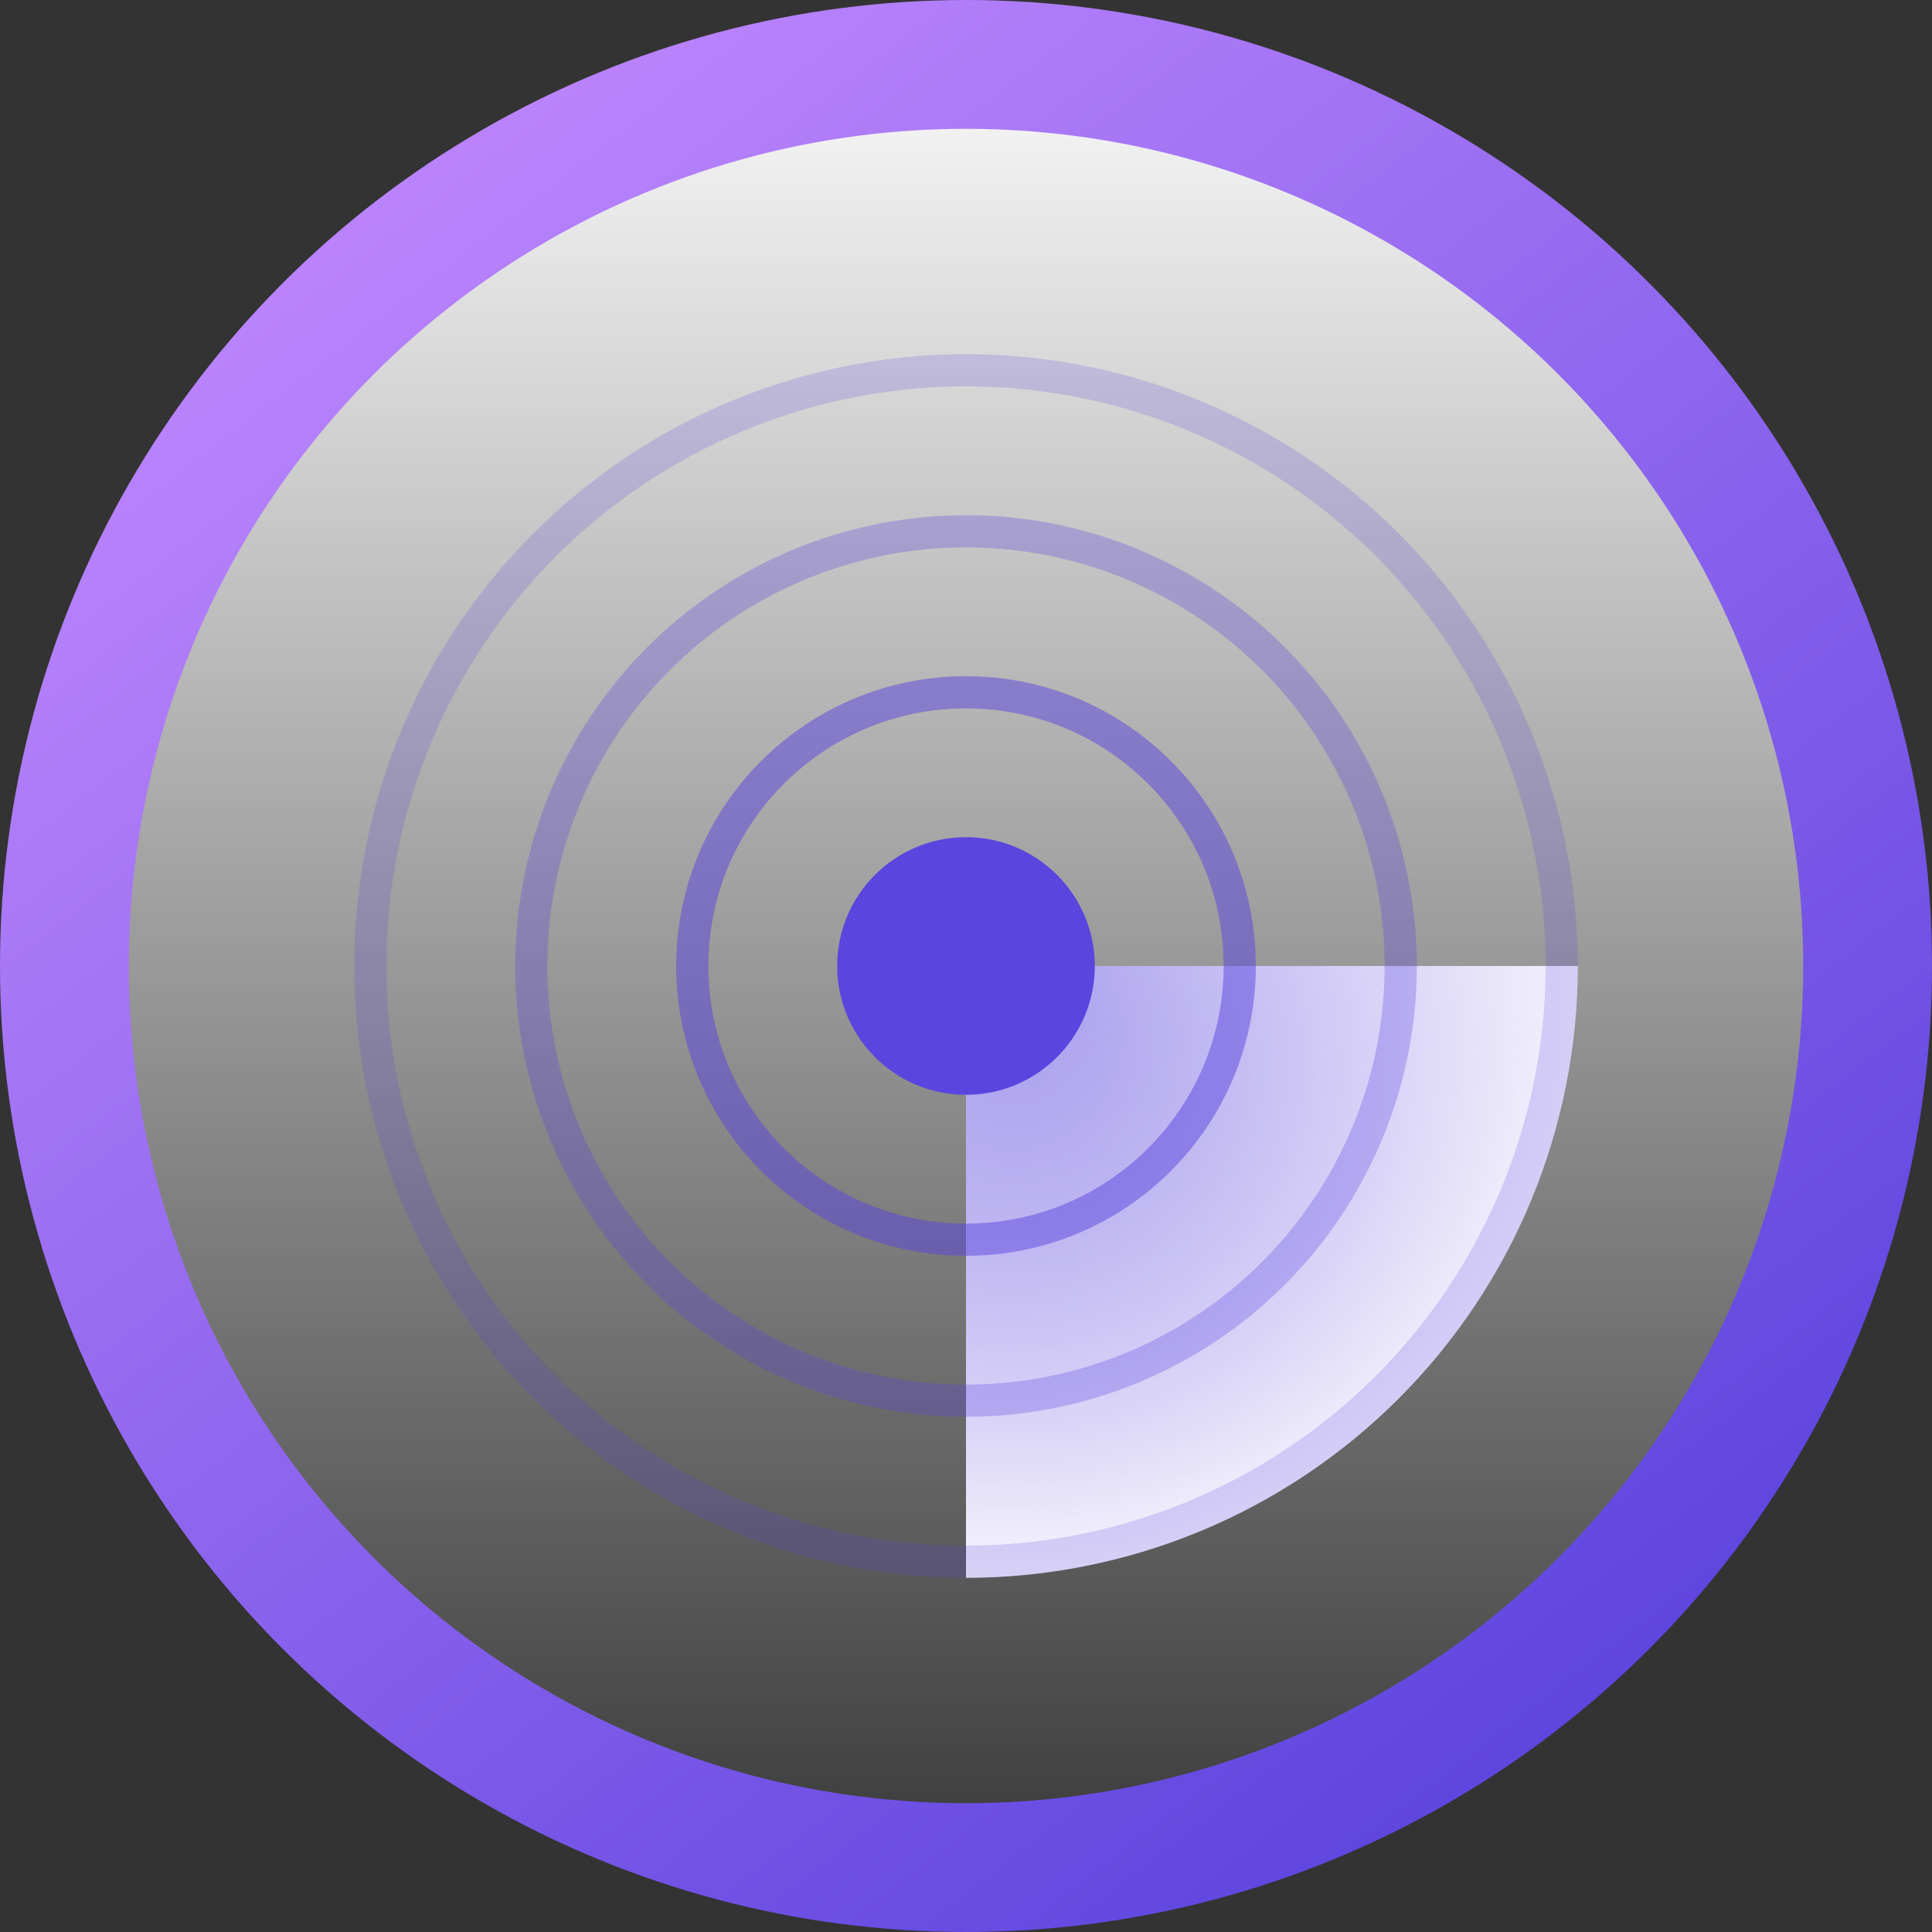
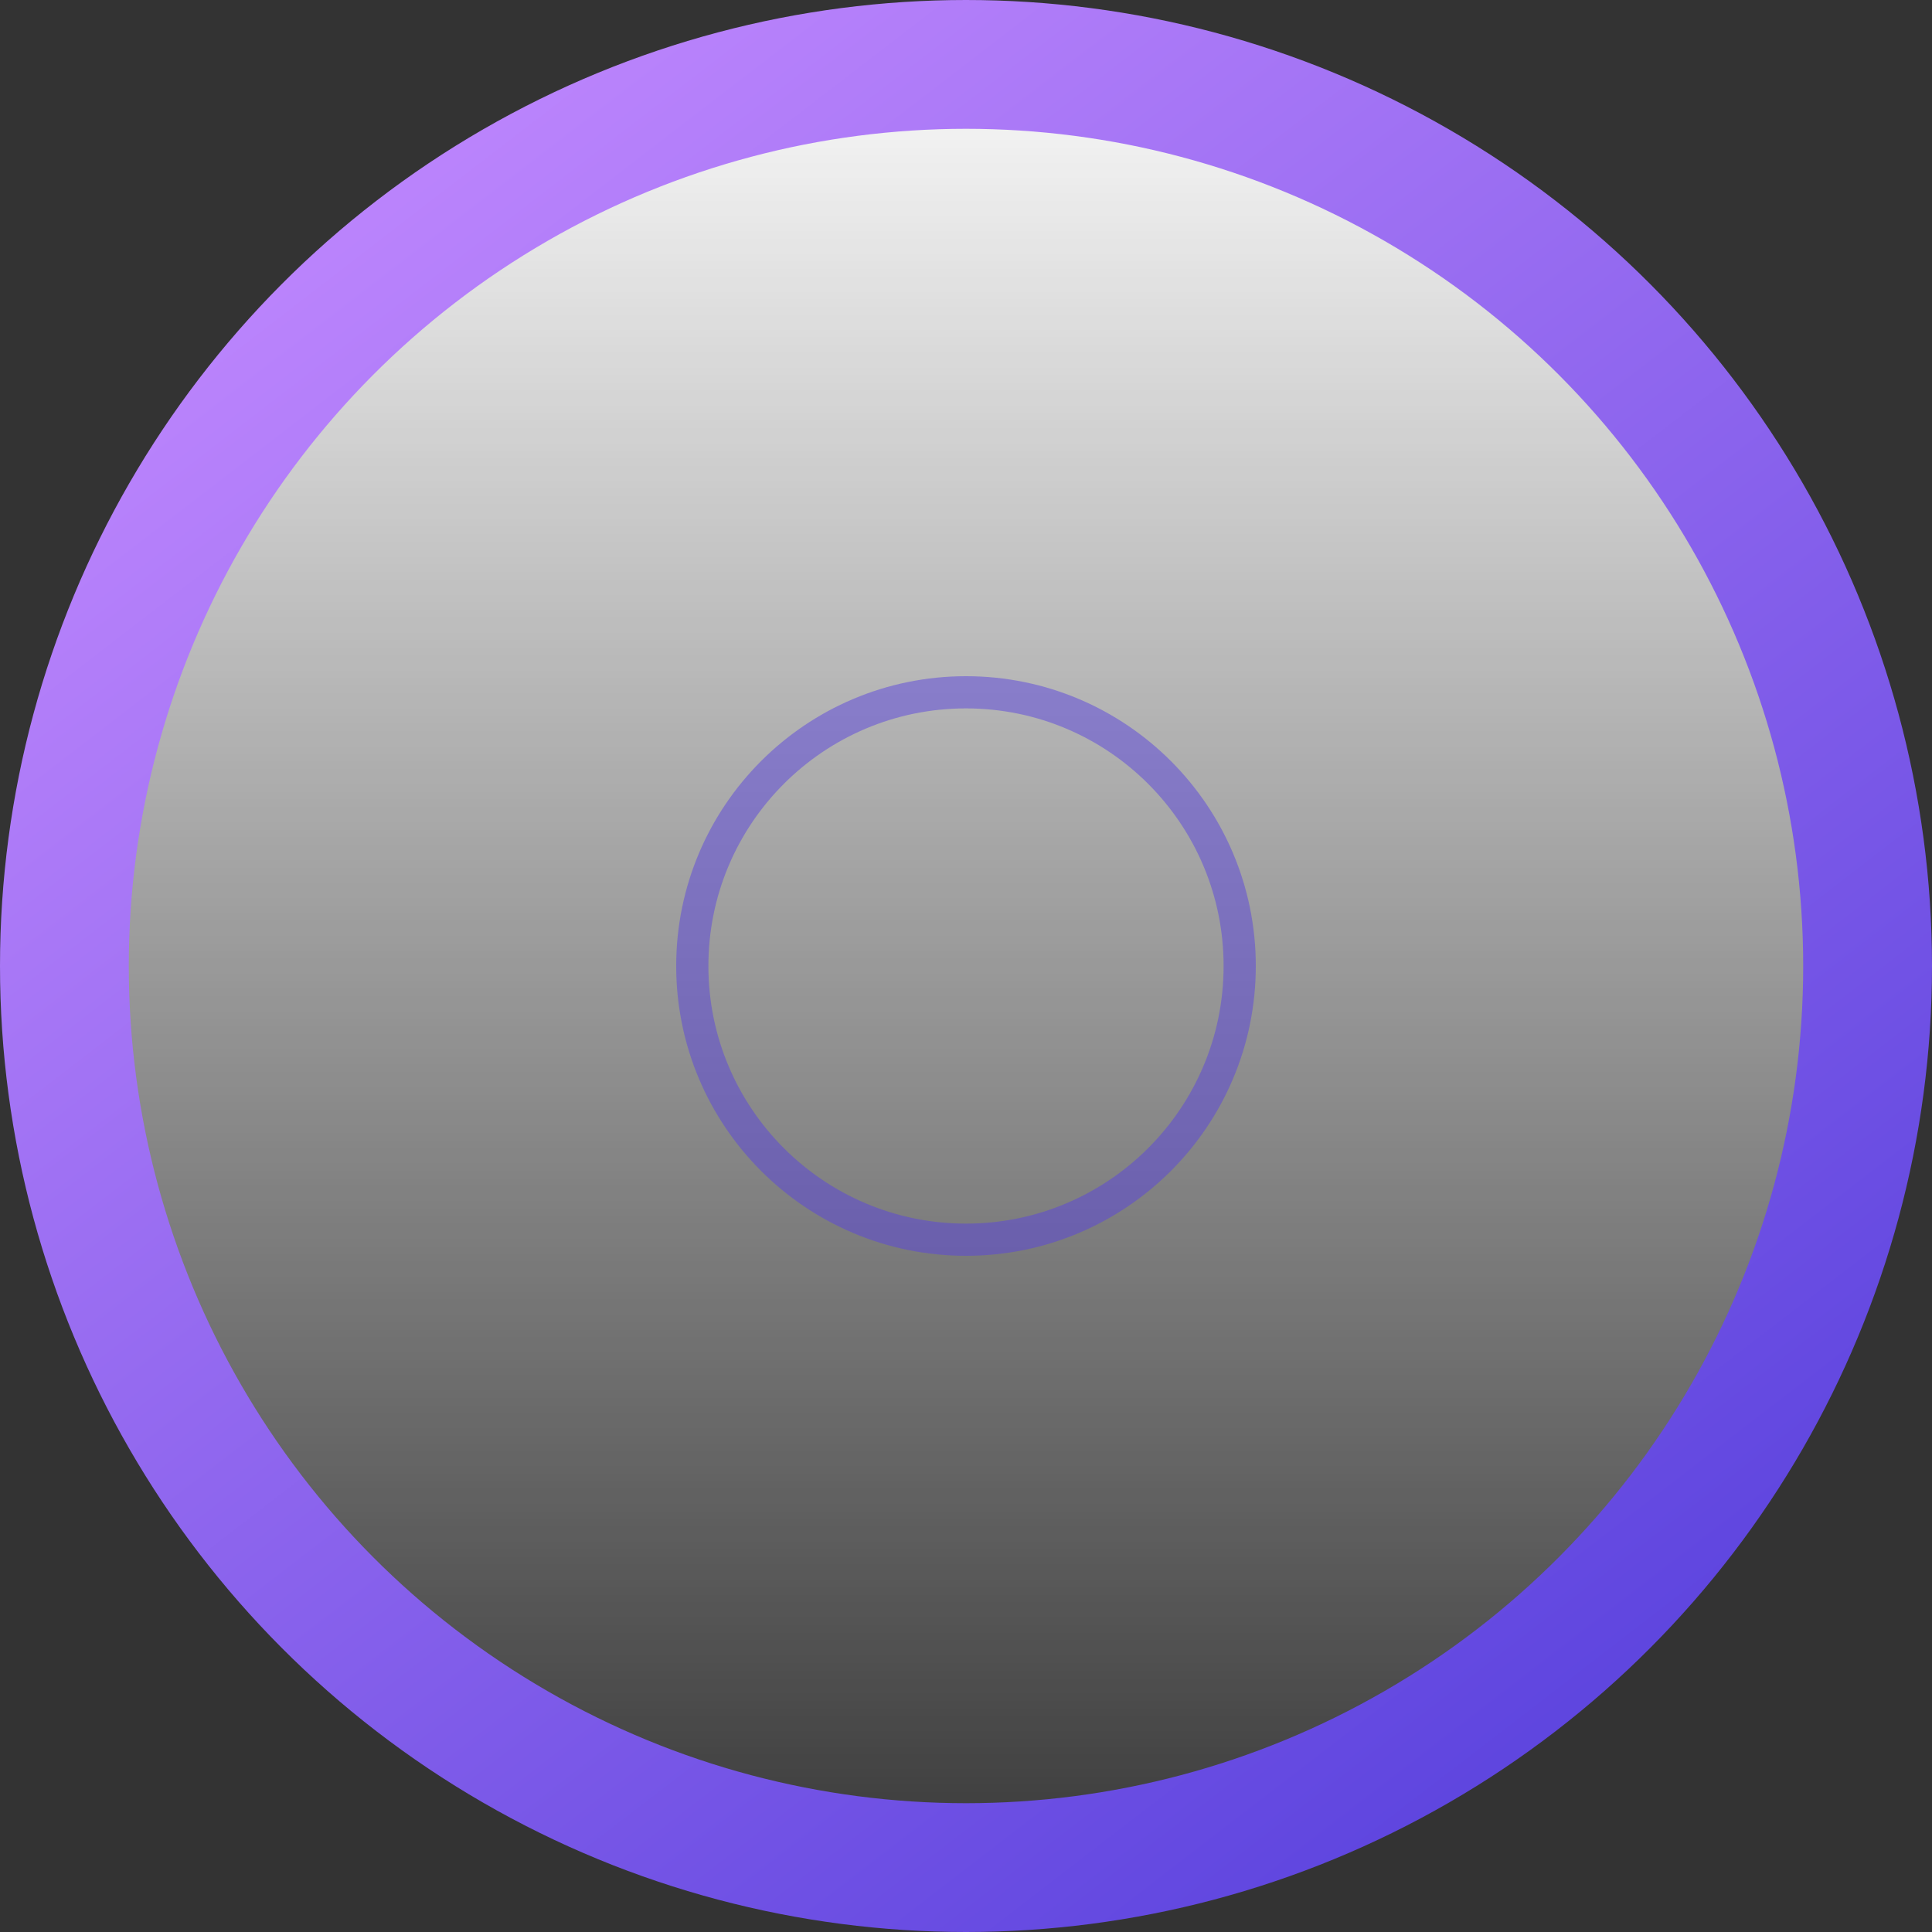
<svg xmlns="http://www.w3.org/2000/svg" width="60" height="60" viewBox="0 0 60 60" fill="none">
  <rect x="0" y="0" width="60" height="60" fill="#333333" stroke="none" />
-   <path d="M30 49C32.495 49 34.966 48.508 37.271 47.554C39.576 46.599 41.671 45.199 43.435 43.435C45.199 41.671 46.599 39.576 47.554 37.271C48.508 34.966 49 32.495 49 30L30 30L30 49Z" fill="url(#paint0_radial_5618_25984)" />
  <circle cx="30" cy="30" r="28" fill="url(#paint1_linear_5618_25984)" stroke="url(#paint2_linear_5618_25984)" stroke-width="4" />
-   <circle cx="30" cy="30" r="4" fill="#5A45DF" />
  <circle cx="30" cy="30" r="8.5" stroke="#5A45DF" stroke-opacity="0.5" />
-   <circle cx="30" cy="30" r="13.5" stroke="#5A45DF" stroke-opacity="0.3" />
-   <circle cx="30" cy="30" r="18.5" stroke="#5A45DF" stroke-opacity="0.2" />
  <defs>
    <radialGradient id="paint0_radial_5618_25984" cx="0" cy="0" r="1" gradientUnits="userSpaceOnUse" gradientTransform="translate(31.5 30) rotate(39.987) scale(20.23)">
      <stop stop-color="#553FDC" />
      <stop offset="1" stop-color="white" />
    </radialGradient>
    <linearGradient id="paint1_linear_5618_25984" x1="30" y1="0" x2="30" y2="60" gradientUnits="userSpaceOnUse">
      <stop stop-color="white" />
      <stop offset="1" stop-color="white" stop-opacity="0" />
    </linearGradient>
    <linearGradient id="paint2_linear_5618_25984" x1="9.6" y1="-6.0892e-07" x2="53.8" y2="57.4" gradientUnits="userSpaceOnUse">
      <stop stop-color="#C48AFF" />
      <stop offset="1" stop-color="#553FDC" />
    </linearGradient>
  </defs>
</svg>